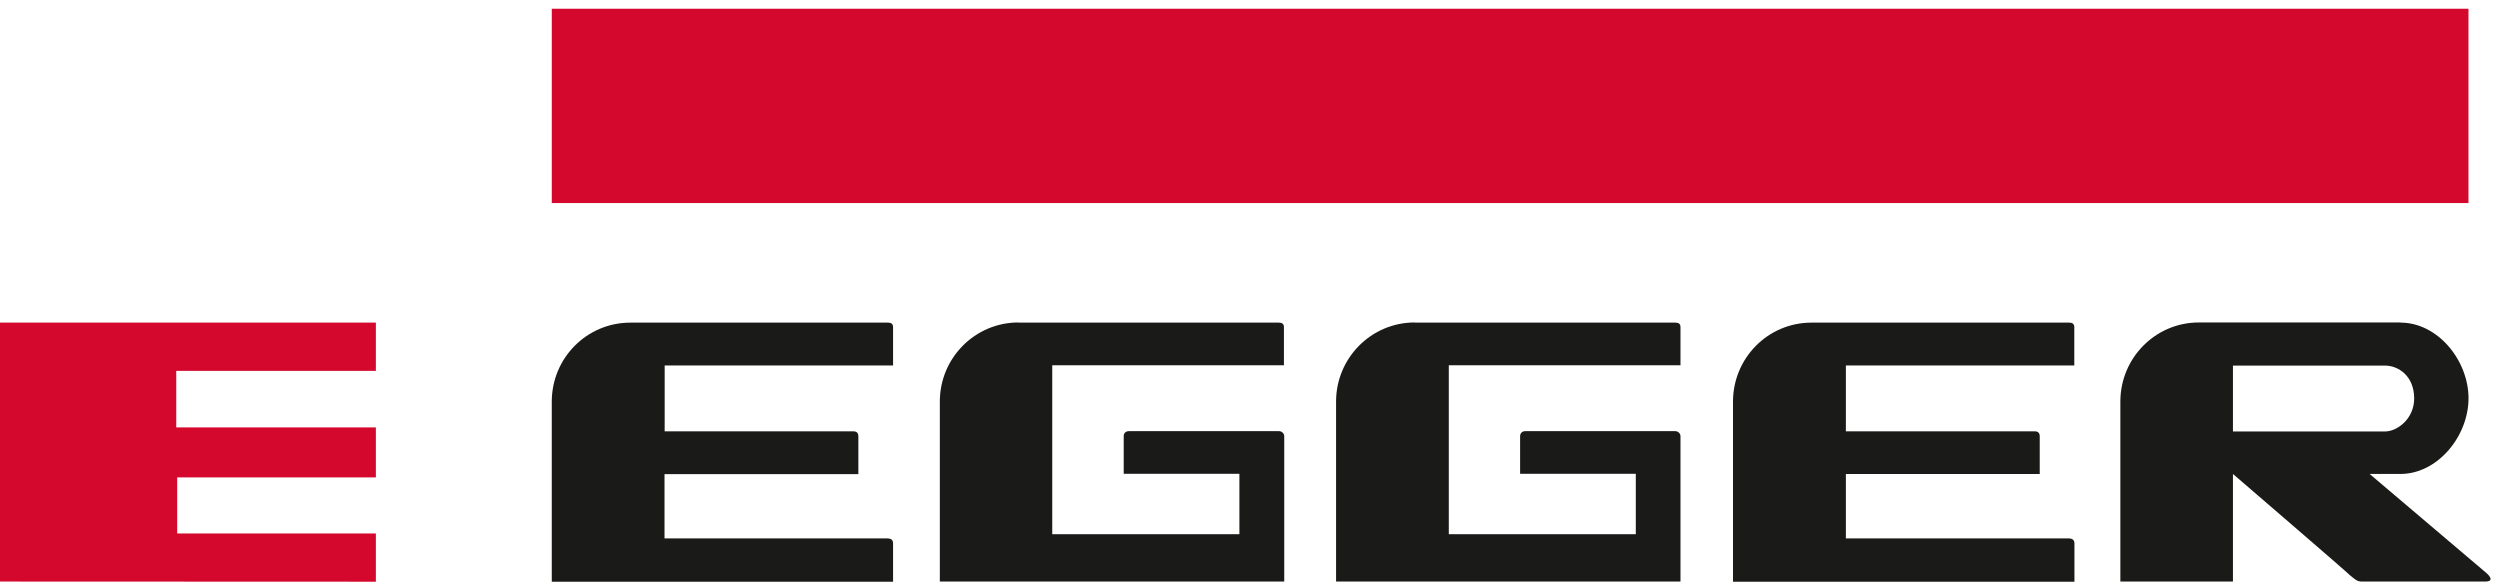
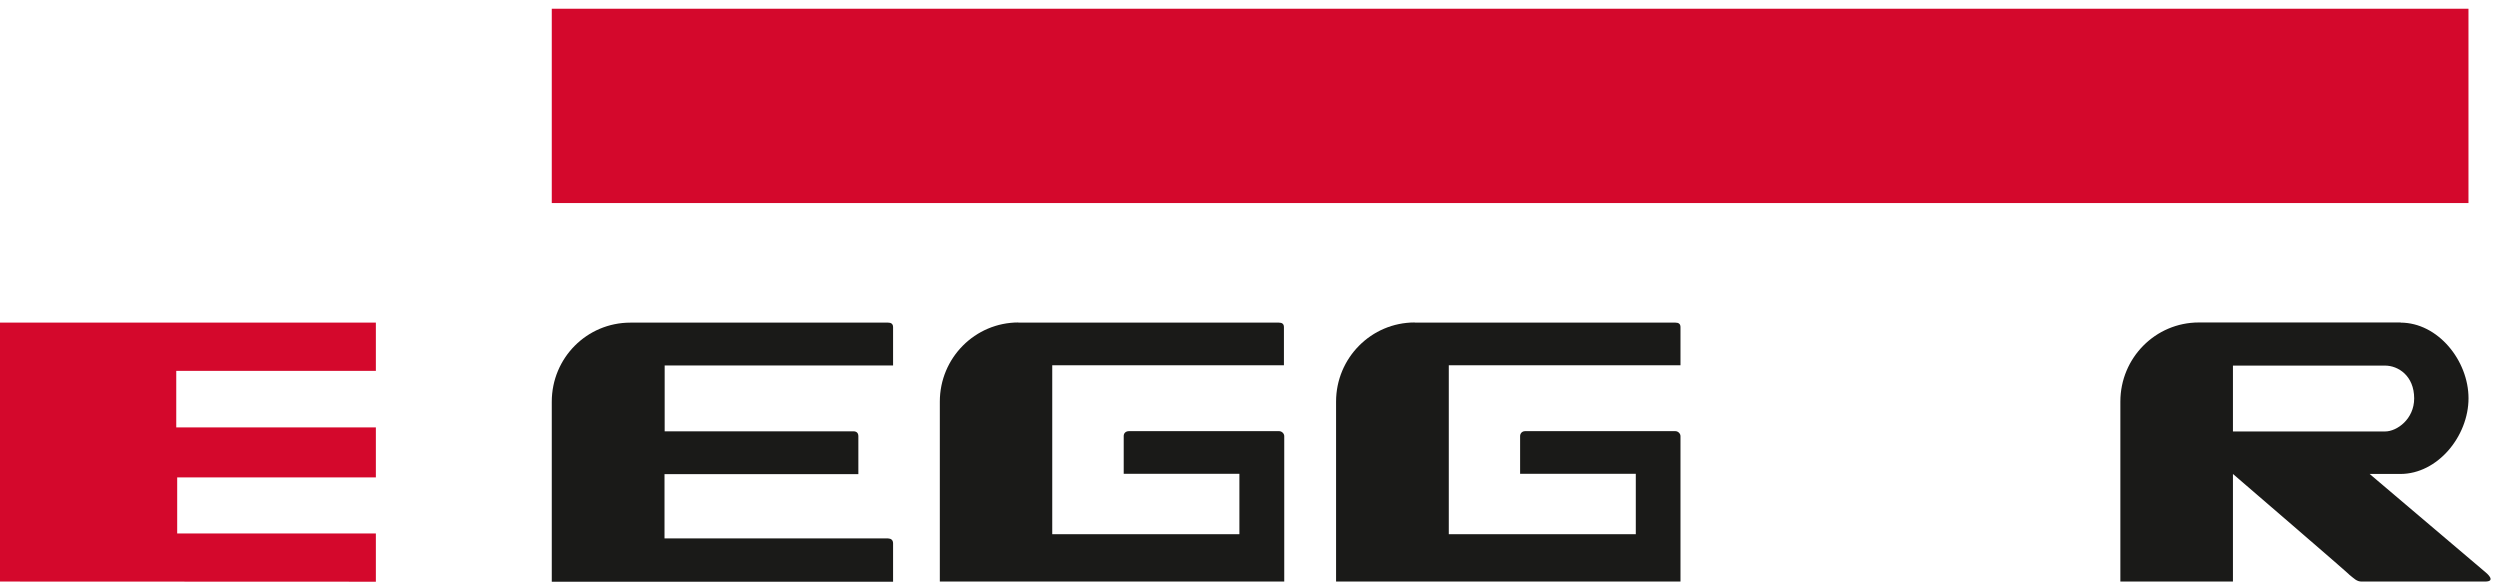
<svg xmlns="http://www.w3.org/2000/svg" width="231" height="54" viewBox="0 0 231 54" fill="none">
  <path d="M50.984 0.807H228.087V18.762H50.984V0.807Z" fill="#D4082C" />
  <path d="M50.984 37.119V53.75H82.52C82.52 53.75 82.52 50.542 82.52 50.211C82.52 49.88 82.319 49.765 82.06 49.751C81.816 49.751 61.401 49.751 61.401 49.751V43.809H79.312V40.313C79.312 40.011 79.154 39.853 78.852 39.853H61.415V33.767H82.52V30.228C82.52 29.911 82.319 29.811 82.06 29.811H58.25C54.221 29.811 50.984 33.076 50.984 37.119Z" fill="#1A1A18" />
  <path d="M94.076 29.81H118.16C118.462 29.81 118.635 29.925 118.635 30.227V33.752H97.227V49.362H114.52V43.78H103.831V40.284C103.831 40.039 104.003 39.838 104.32 39.838C106.996 39.838 117.959 39.838 118.189 39.838C118.434 39.838 118.664 40.054 118.664 40.298V53.736H86.84V37.105C86.84 33.076 90.091 29.796 94.105 29.796L94.076 29.81Z" fill="#1A1A18" />
  <path d="M130.719 29.81H154.802C155.104 29.81 155.277 29.925 155.277 30.227V33.752H133.869V49.362H151.148V43.78H140.458C140.458 43.78 140.458 40.529 140.458 40.298C140.458 40.068 140.617 39.838 140.933 39.838C143.609 39.838 154.586 39.838 154.802 39.838C155.047 39.838 155.277 40.054 155.277 40.298V53.736H123.453V37.105C123.453 33.076 126.705 29.796 130.719 29.796V29.81Z" fill="#1A1A18" />
-   <path d="M160.129 37.119V53.75H191.679V50.211C191.679 49.895 191.478 49.765 191.219 49.751C190.974 49.751 170.559 49.751 170.559 49.751V43.795H188.471V40.313C188.471 40.011 188.313 39.853 188.011 39.853H170.559V33.767H191.665V30.228C191.665 29.911 191.464 29.811 191.205 29.811H167.38C163.366 29.811 160.129 33.076 160.129 37.119Z" fill="#1A1A18" />
  <path d="M0 29.811H34.73V34.27H16.286V39.493H34.73V44.111H16.372V49.29H34.73V53.75L0 53.736V29.811Z" fill="#D4082C" />
  <path fill-rule="evenodd" clip-rule="evenodd" d="M220.38 39.867C221.487 39.867 223.07 38.716 223.07 36.817C223.07 34.716 221.588 33.781 220.38 33.781H206.324V39.867H220.38ZM221.804 29.81C225.271 29.81 228.091 33.321 228.091 36.802C228.091 40.284 225.257 43.794 221.79 43.794H218.955L229.674 52.887C229.674 52.887 230.738 53.736 229.616 53.736H218.222C217.747 53.736 217.531 53.462 217.042 53.074C217.416 53.333 206.324 43.794 206.324 43.794V53.736H195.922V37.105C195.922 33.076 199.159 29.796 203.173 29.796H221.818L221.804 29.81Z" fill="#1A1A18" />
</svg>